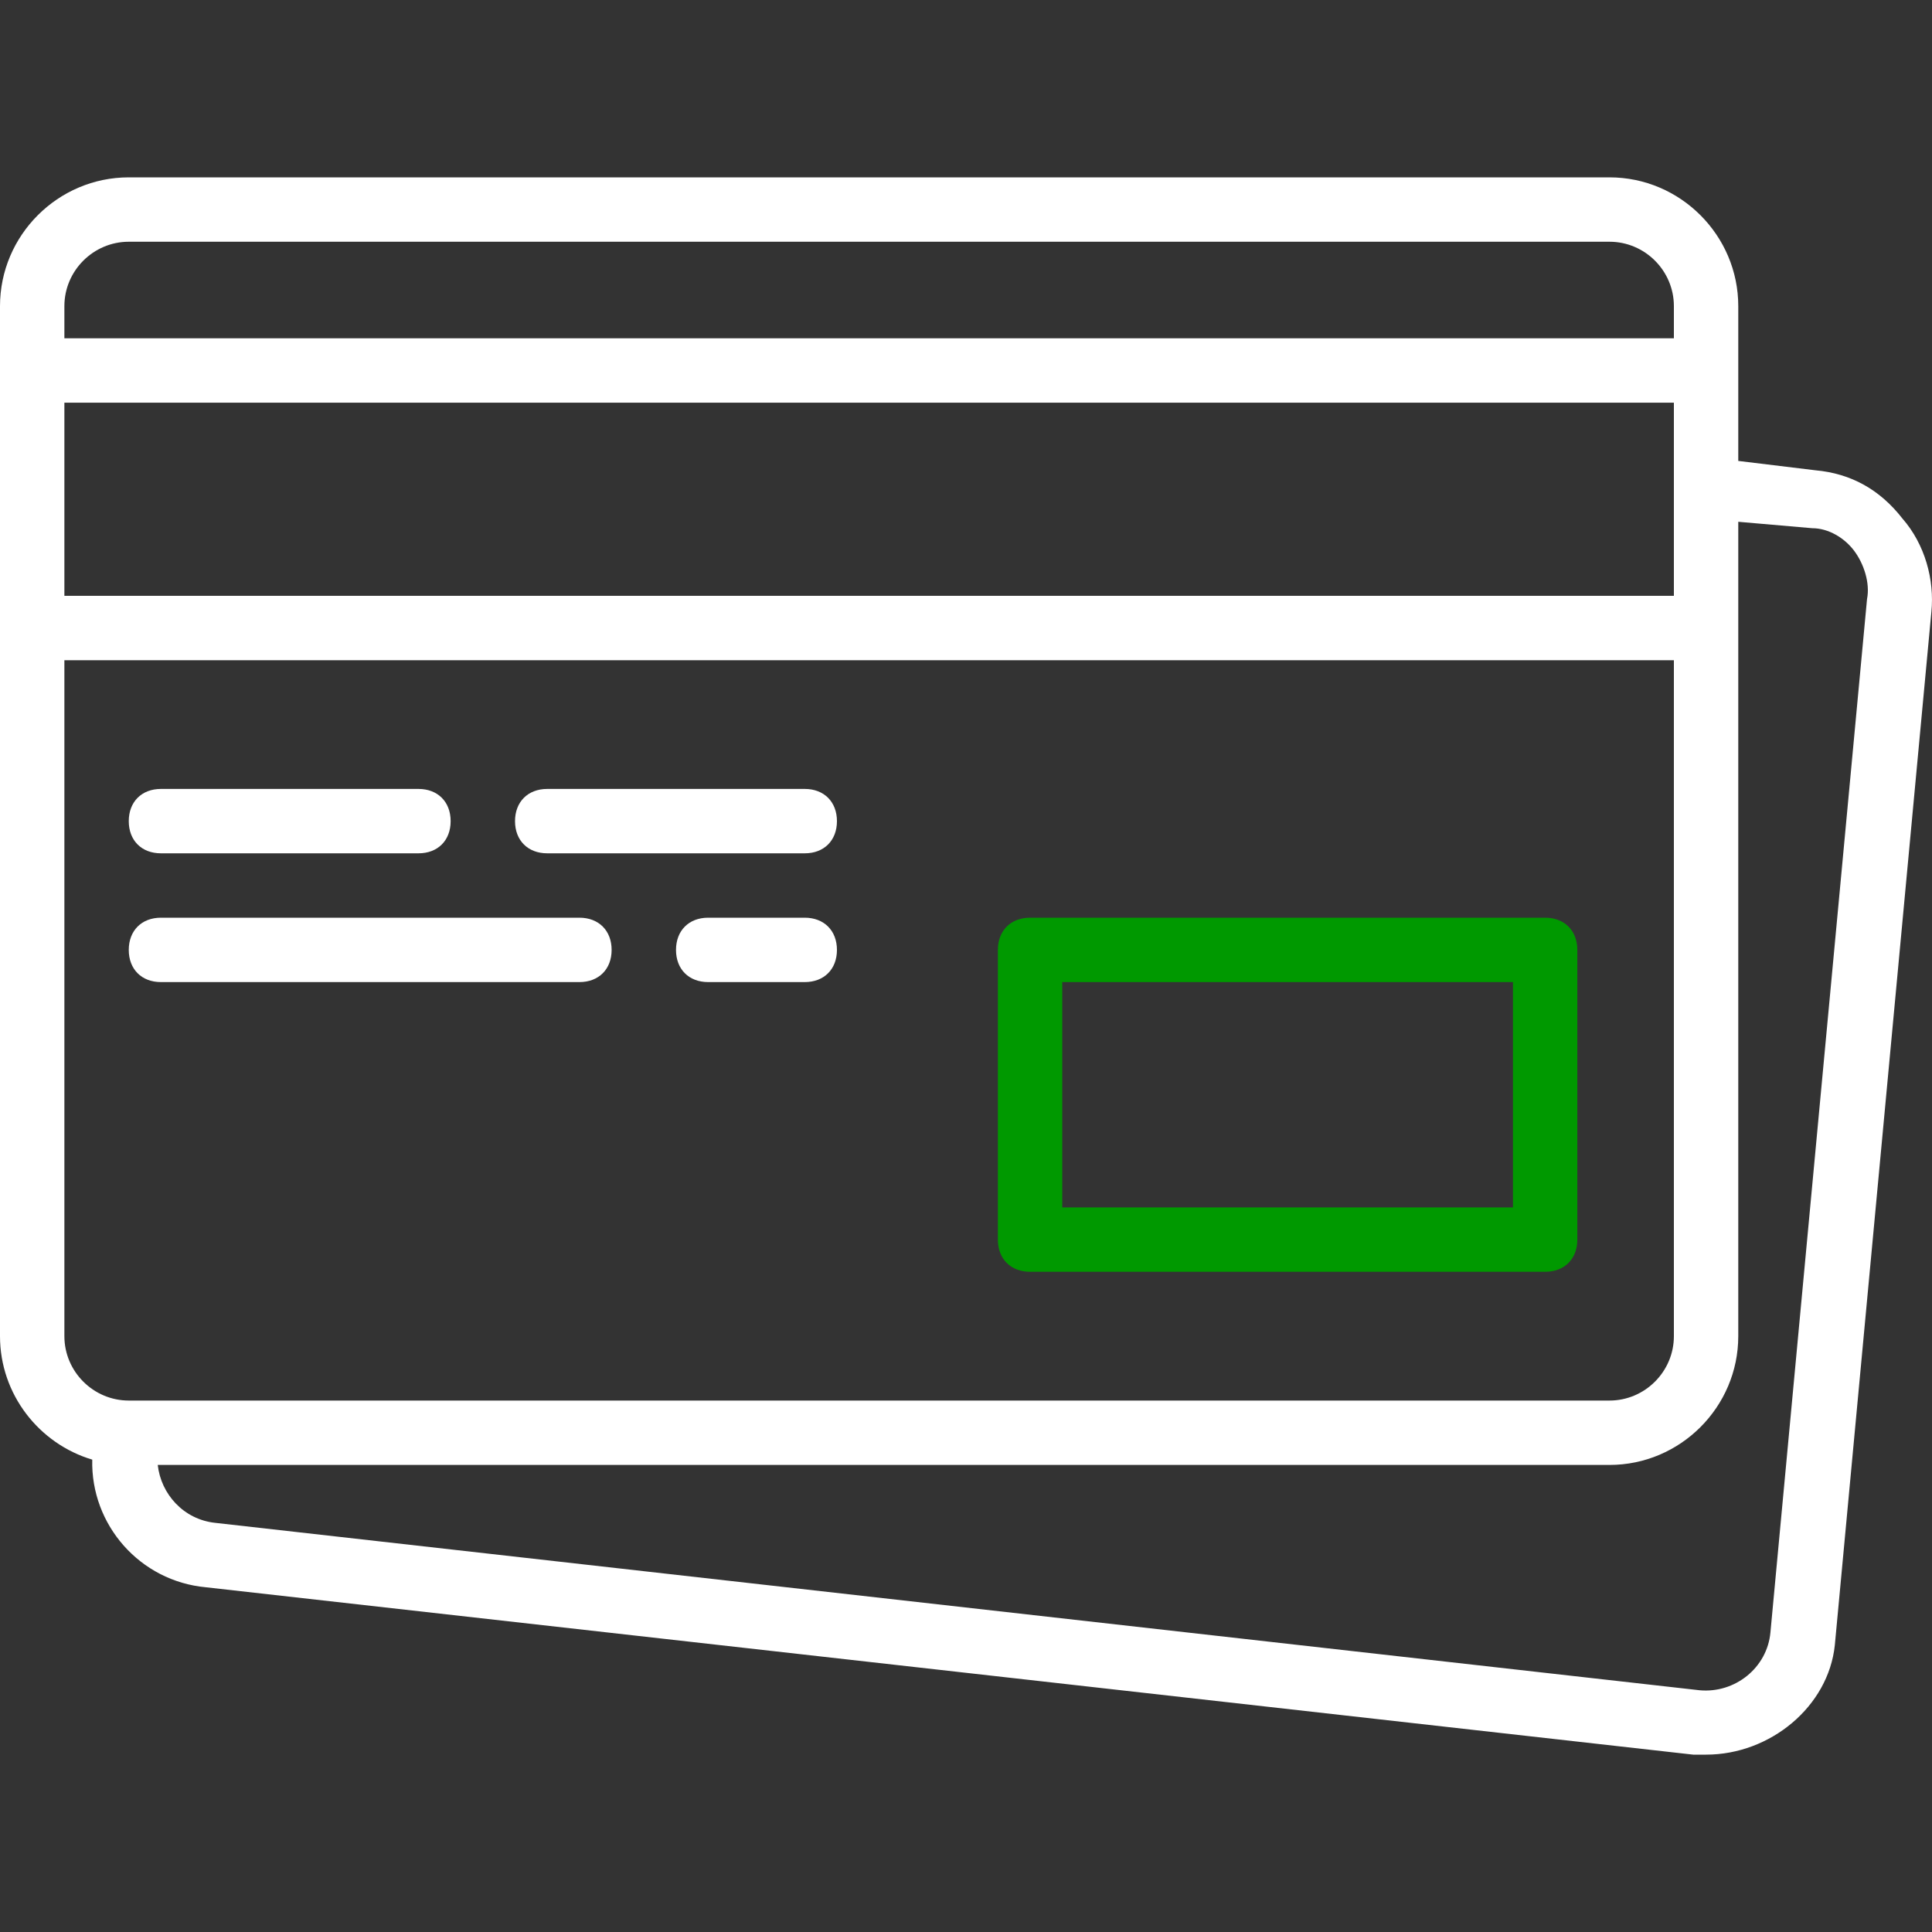
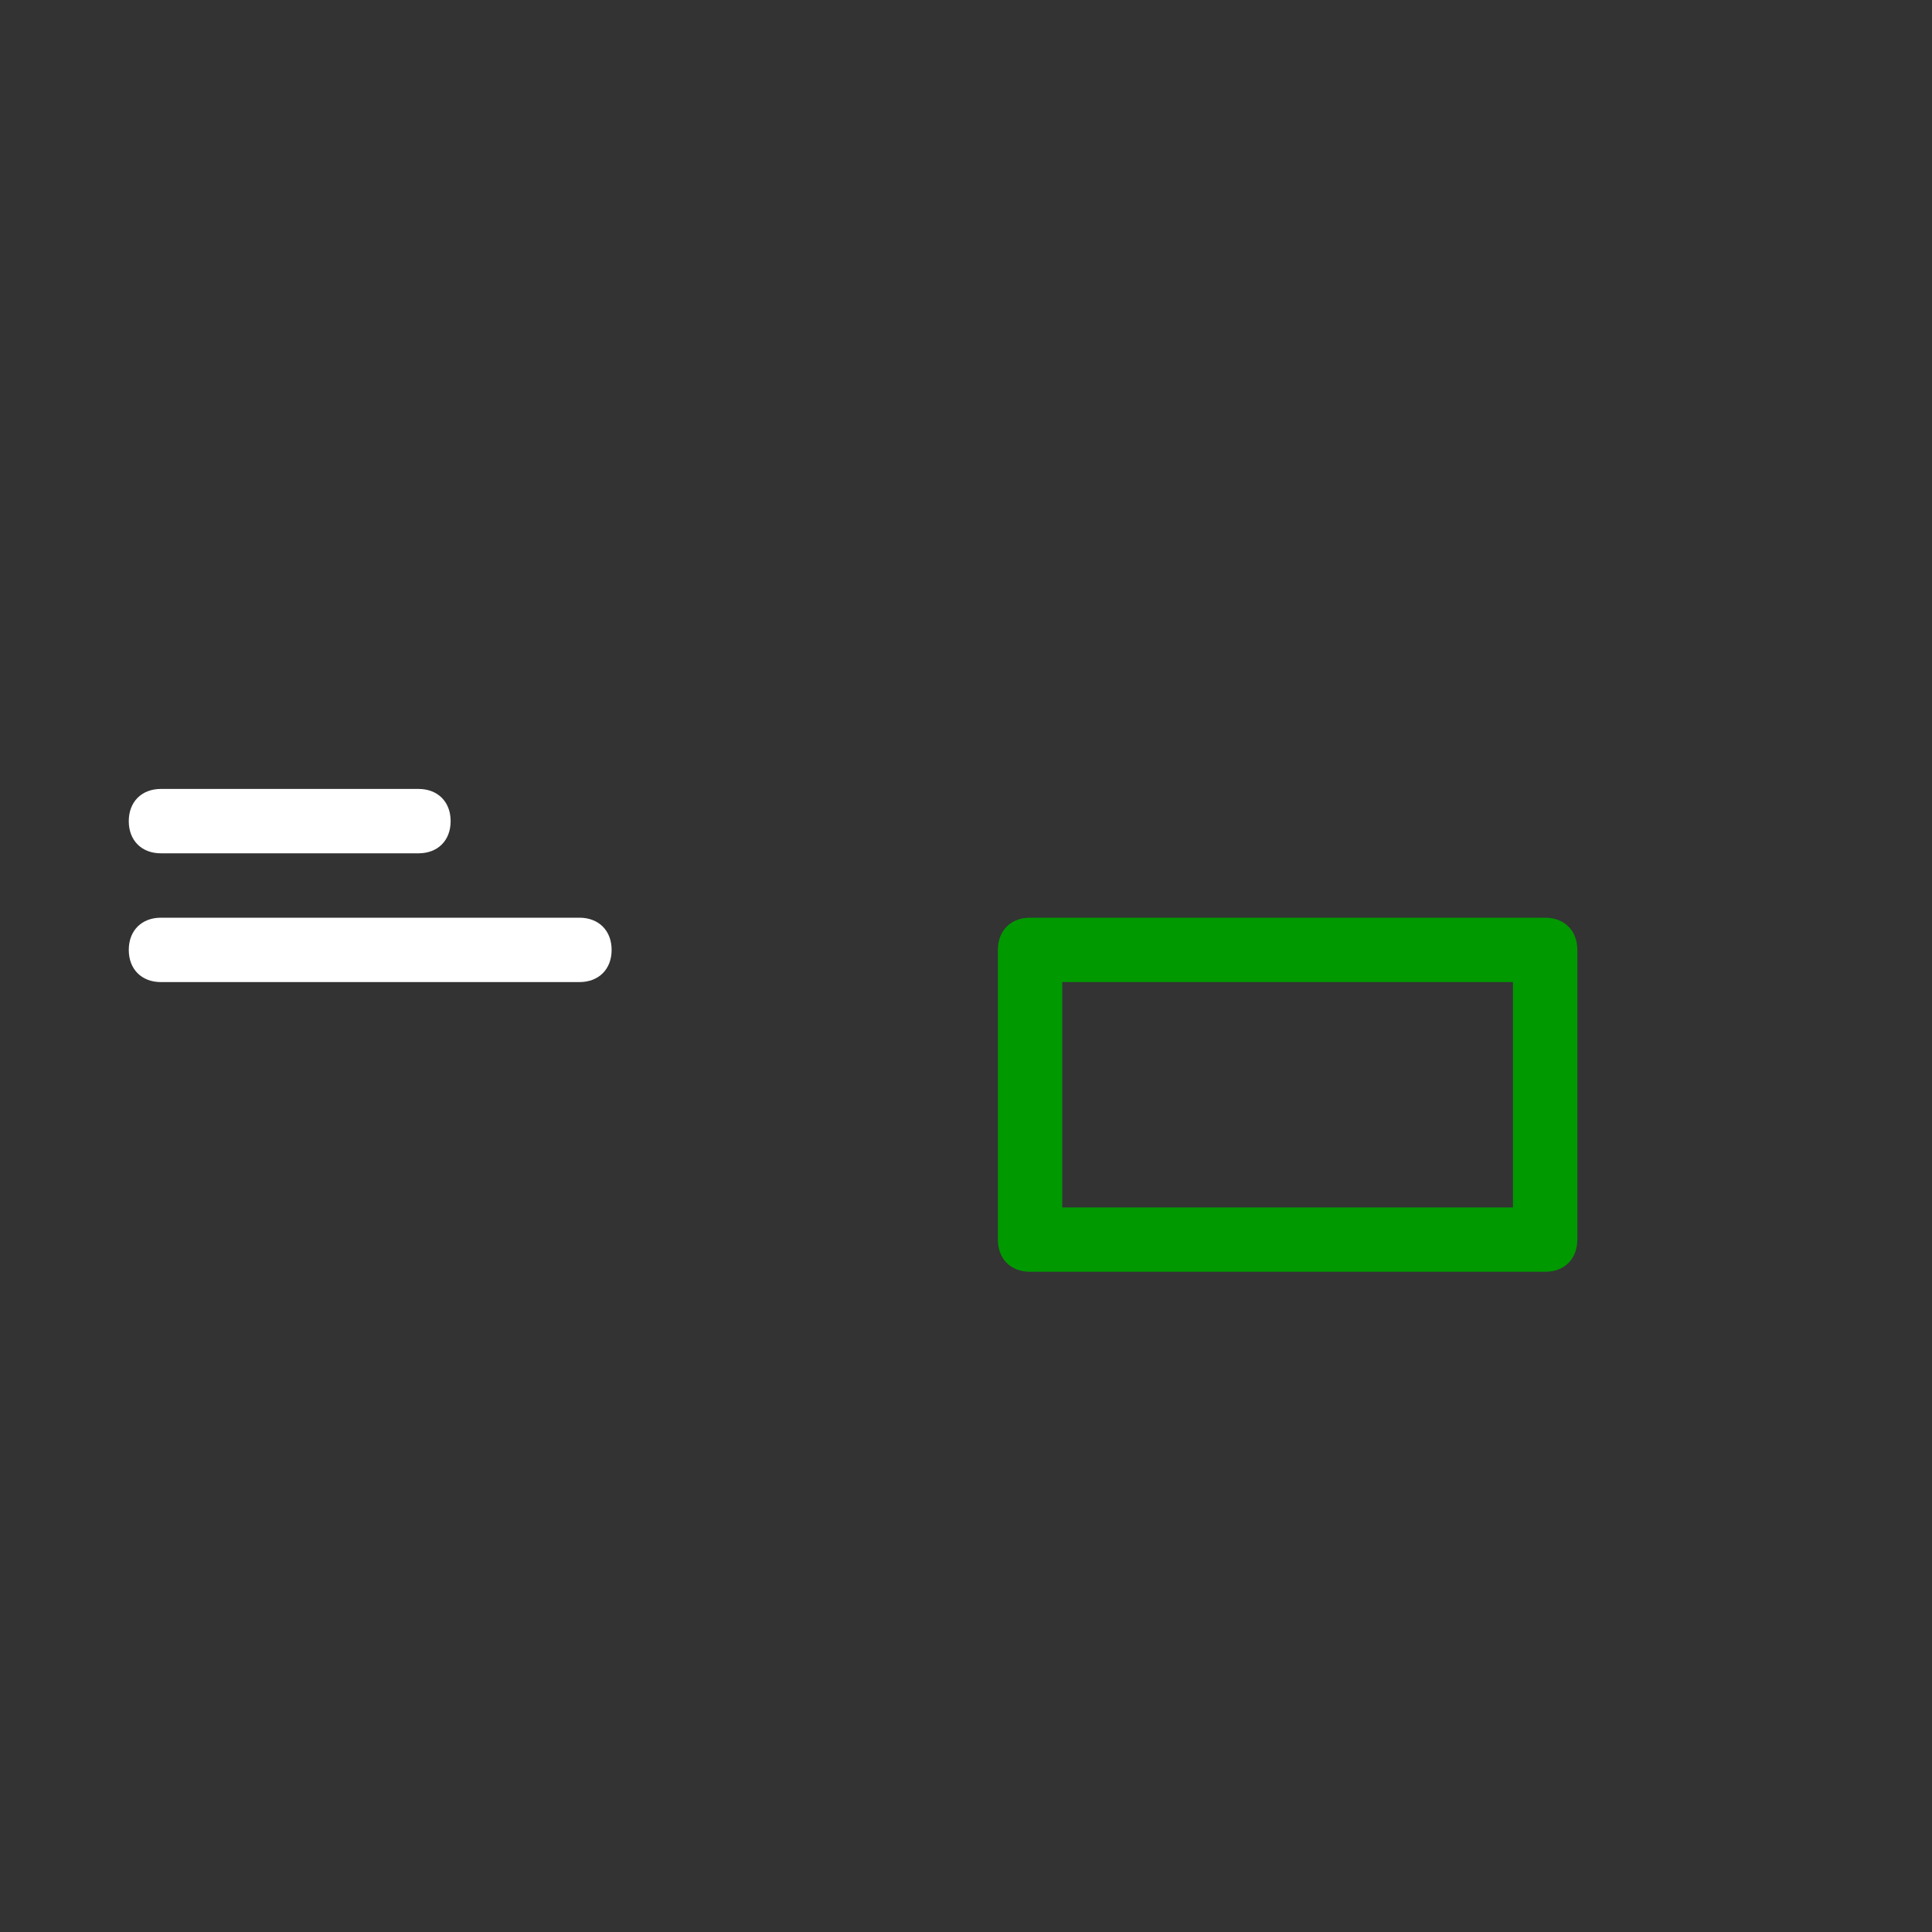
<svg xmlns="http://www.w3.org/2000/svg" width="40" height="40" viewBox="0 0 40 40" fill="none">
  <rect x="0" y="0" width="40" height="40" fill="#333333" stroke="none" />
  <path d="M21.327 26.331H31.99C32.39 26.331 32.657 26.065 32.657 25.665V19.667C32.657 19.267 32.39 19 31.99 19H21.327C20.927 19 20.66 19.267 20.66 19.667V25.665C20.66 26.065 20.927 26.331 21.327 26.331ZM21.993 20.333H31.324V24.998H21.993V20.333Z" fill="#009900" />
  <path d="M3.332 17.667H8.664C9.064 17.667 9.33 17.401 9.33 17.001C9.33 16.601 9.064 16.334 8.664 16.334H3.332C2.932 16.334 2.666 16.601 2.666 17.001C2.666 17.401 2.932 17.667 3.332 17.667Z" fill="white" />
-   <path d="M11.33 17.667H16.662C17.061 17.667 17.328 17.401 17.328 17.001C17.328 16.601 17.061 16.334 16.662 16.334H11.33C10.93 16.334 10.663 16.601 10.663 17.001C10.663 17.401 10.93 17.667 11.33 17.667Z" fill="white" />
  <path d="M3.332 20.333H11.996C12.396 20.333 12.663 20.067 12.663 19.667C12.663 19.267 12.396 19 11.996 19H3.332C2.932 19 2.666 19.267 2.666 19.667C2.666 20.067 2.932 20.333 3.332 20.333Z" fill="white" />
-   <path d="M16.661 19H14.662C14.262 19 13.996 19.267 13.996 19.667C13.996 20.067 14.262 20.333 14.662 20.333H16.661C17.061 20.333 17.328 20.067 17.328 19.667C17.328 19.267 17.061 19 16.661 19Z" fill="white" />
-   <path d="M39.388 10.736C38.921 10.136 38.321 9.803 37.588 9.737L35.989 9.543V7.671V6.338C35.989 4.872 34.789 3.672 33.323 3.672H2.666C1.2 3.672 0 4.871 0 6.338V7.671V13.002V27.664C0 28.868 0.809 29.892 1.91 30.22C1.876 31.568 2.896 32.738 4.265 32.863L35.056 36.328C35.122 36.328 35.256 36.328 35.322 36.328C36.655 36.328 37.855 35.329 37.988 34.062L39.987 12.669C40.054 12.003 39.854 11.269 39.388 10.736ZM1.333 8.337H34.656V10.07V12.336H1.333V8.337ZM2.666 5.005H33.323C34.056 5.005 34.656 5.605 34.656 6.338V7.004H1.333V6.338C1.333 5.605 1.933 5.005 2.666 5.005ZM1.333 27.664V13.669H34.656V27.664C34.656 28.397 34.056 28.997 33.323 28.997H2.733H2.666C1.933 28.997 1.333 28.397 1.333 27.664ZM38.655 12.402L36.655 33.796C36.589 34.529 35.922 35.062 35.189 34.995L4.465 31.53C3.799 31.463 3.332 30.93 3.266 30.33H33.323C34.789 30.33 35.989 29.131 35.989 27.664V13.002V10.803L37.522 10.936C37.855 10.936 38.188 11.136 38.388 11.403C38.588 11.669 38.721 12.069 38.655 12.402Z" fill="white" />
</svg>